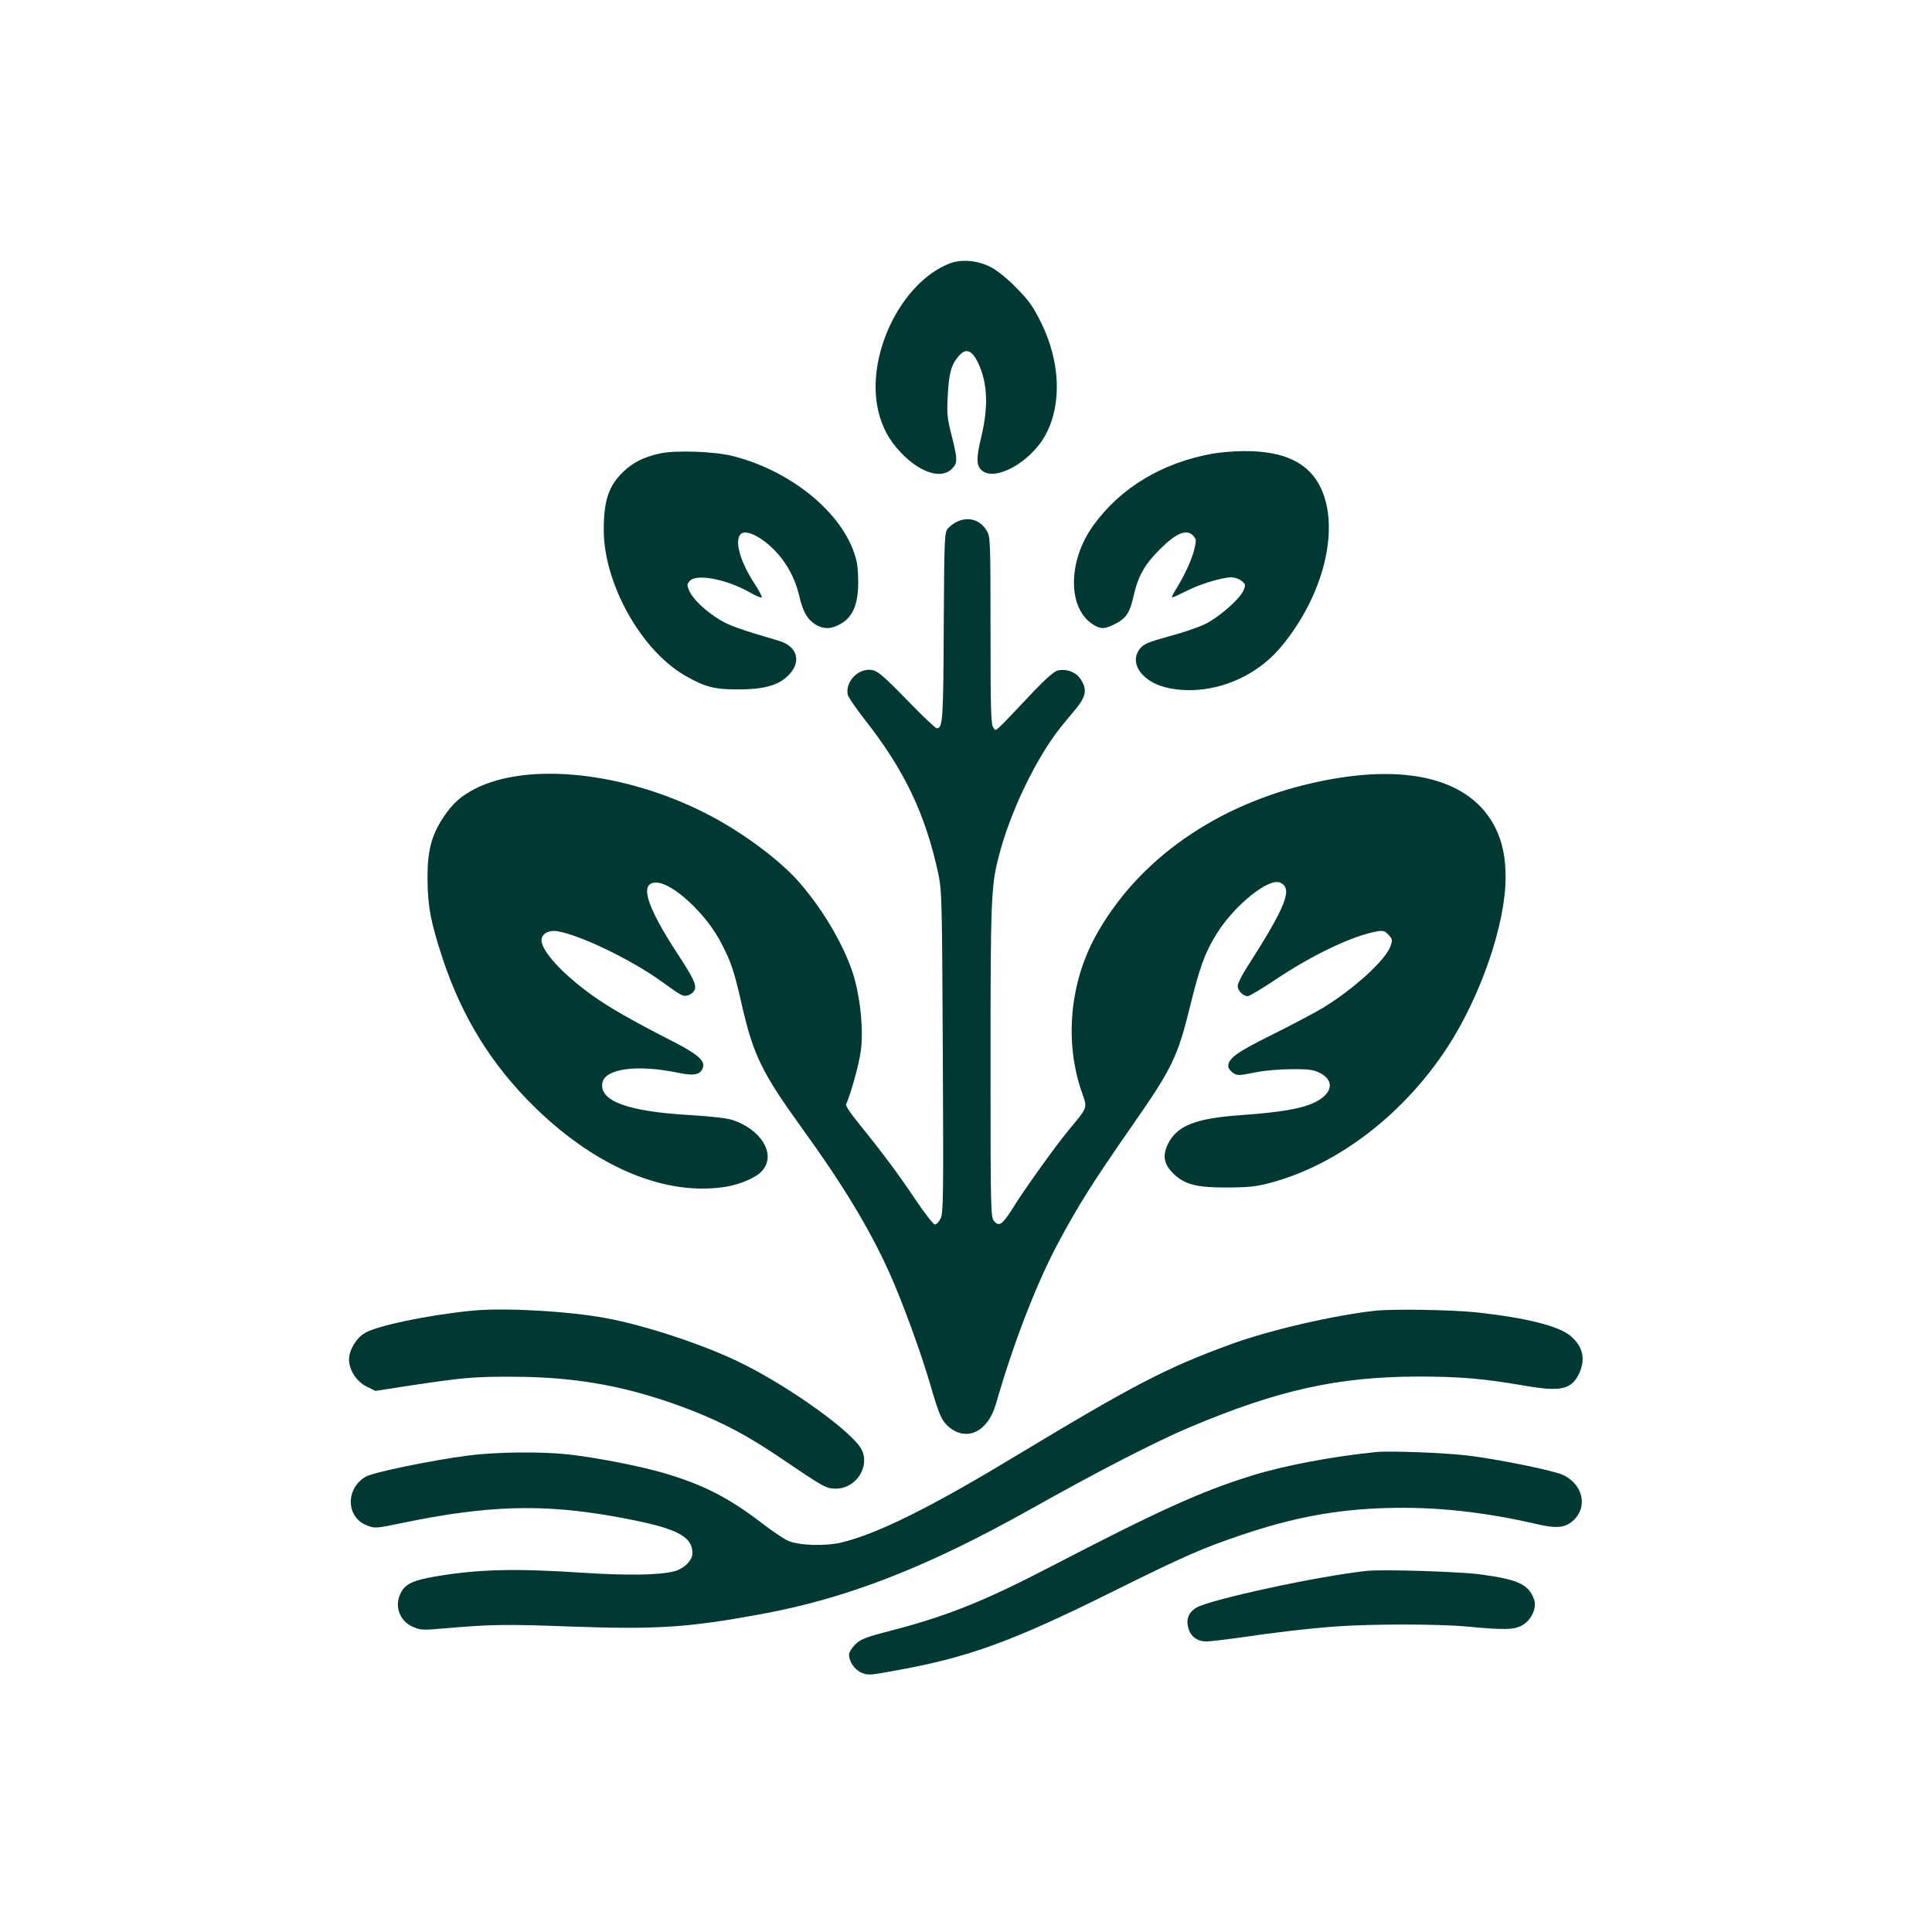
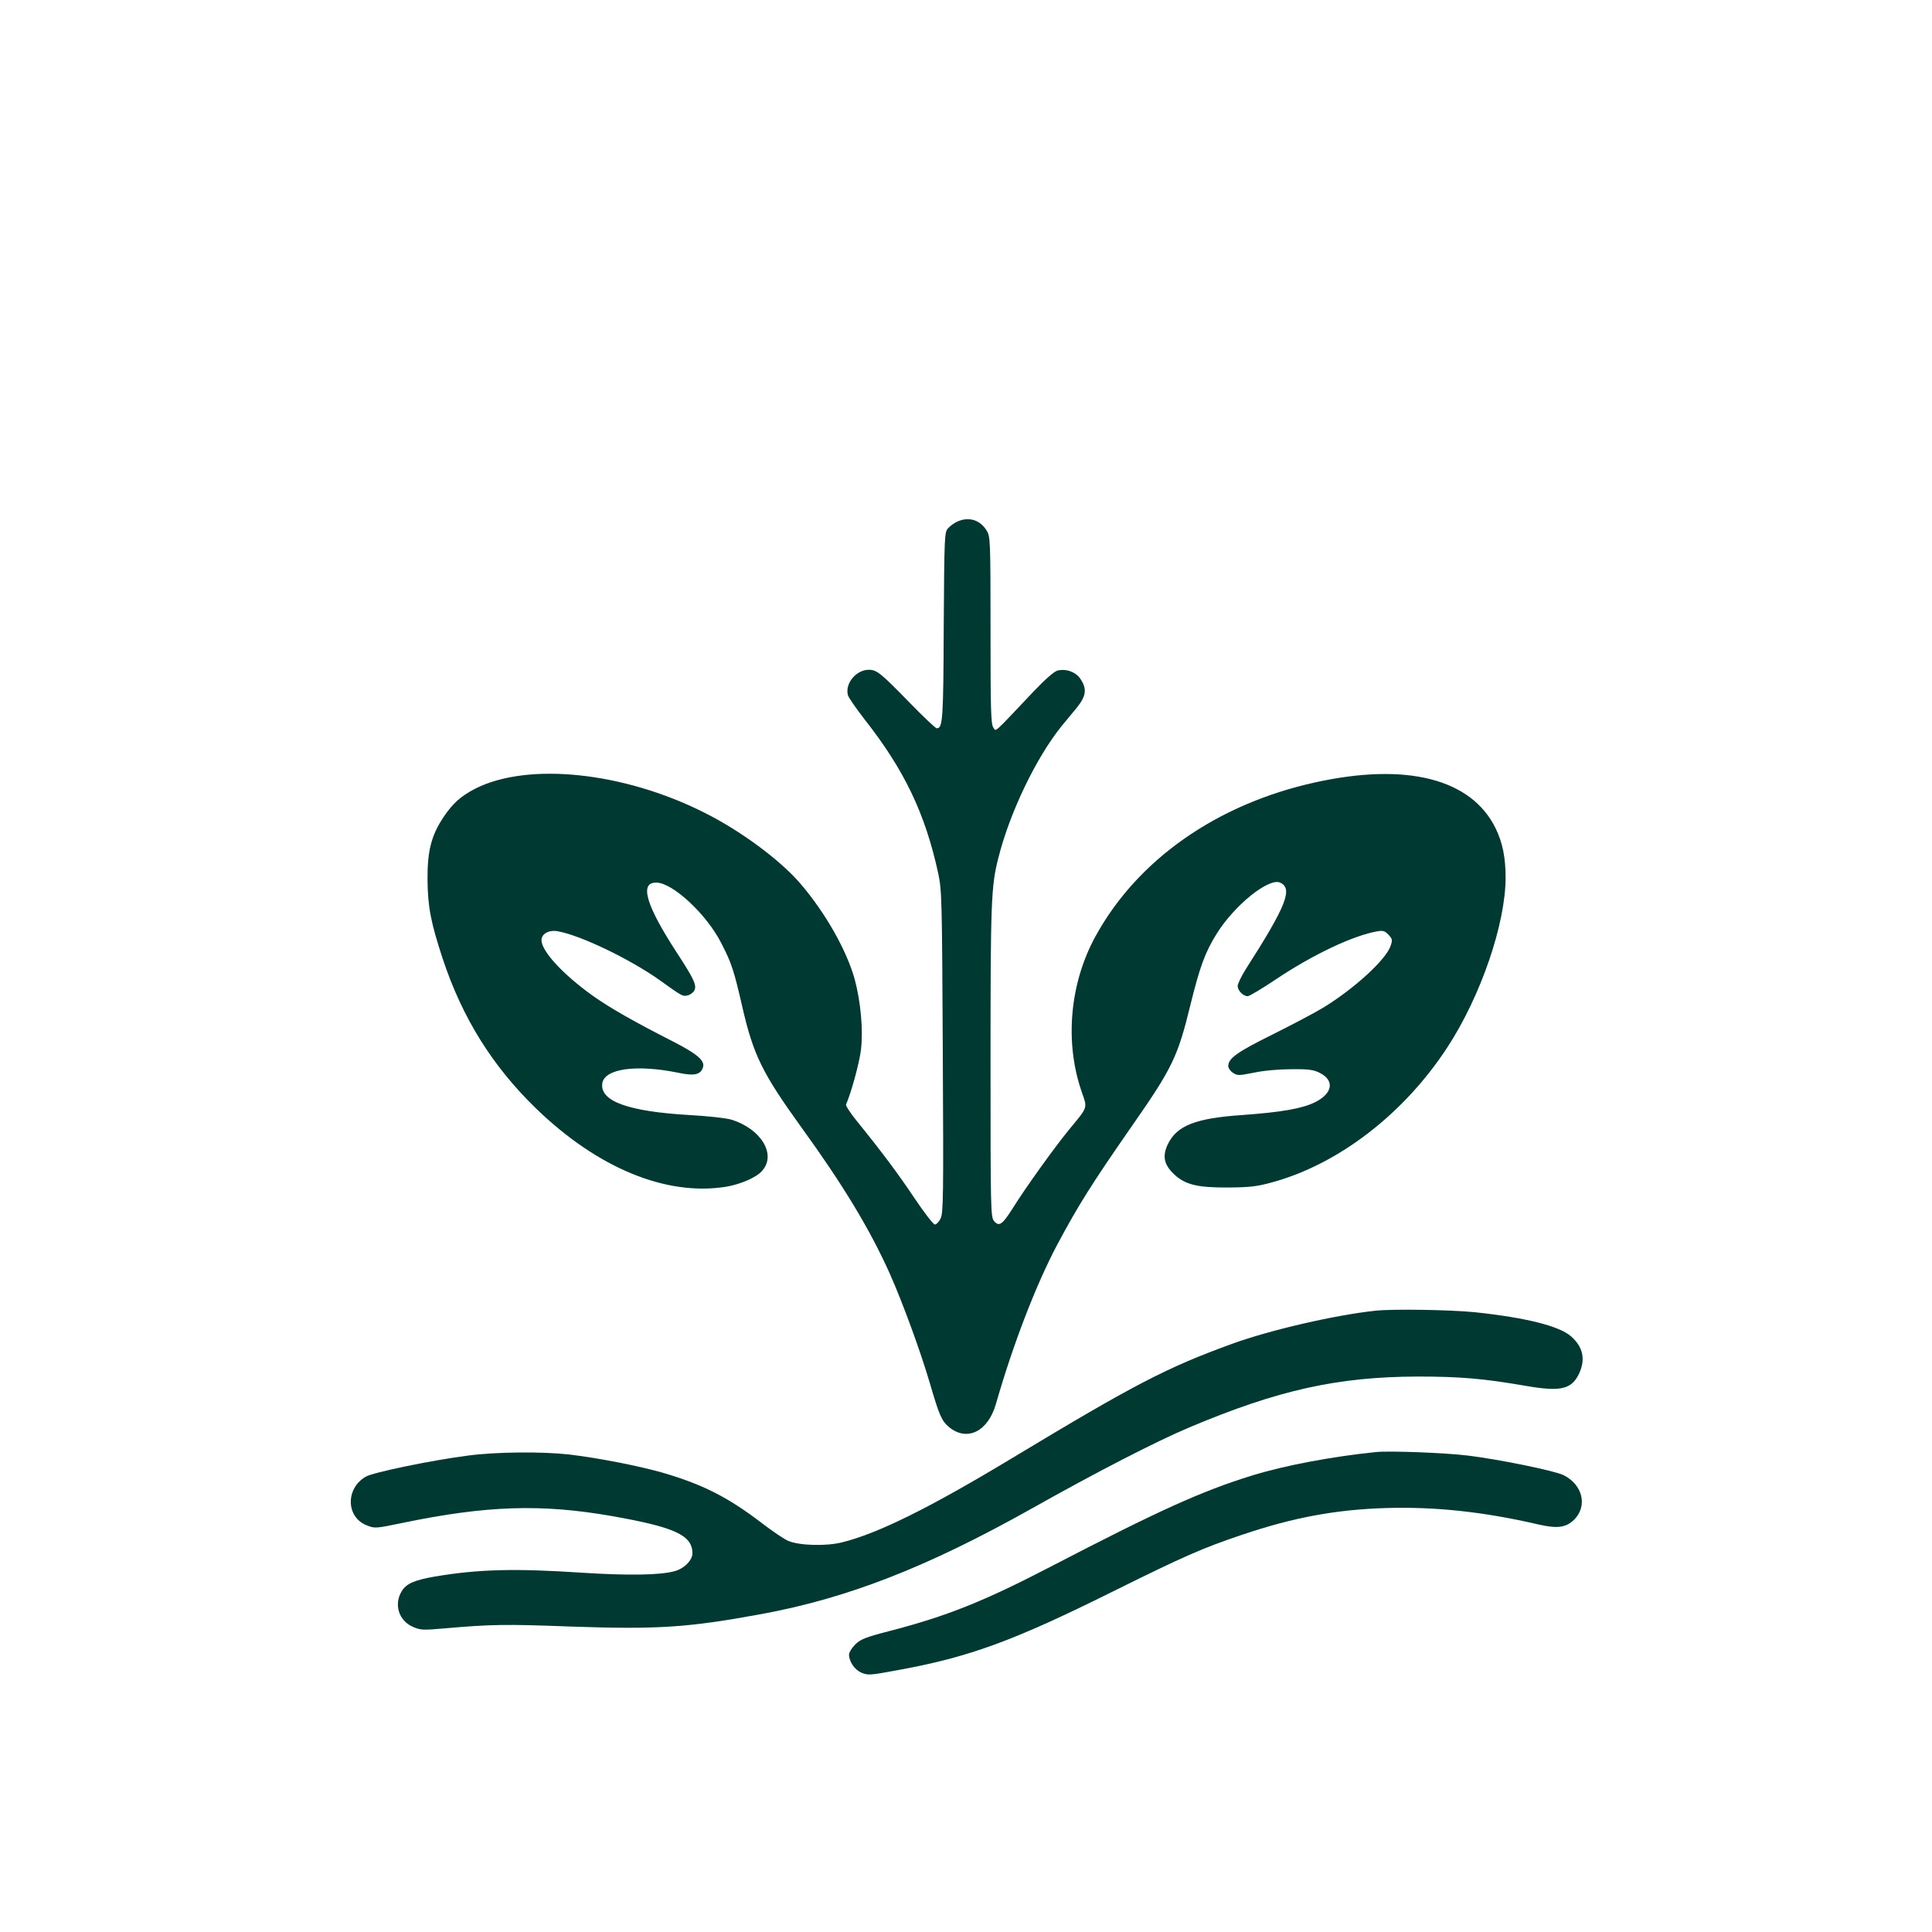
<svg xmlns="http://www.w3.org/2000/svg" version="1.0" width="1024pt" height="1024pt" viewBox="0 0 1024 1024" preserveAspectRatio="xMidYMid meet">
  <g transform="translate(0,1024) scale(0.1,-0.1)" fill="#003932" stroke="none">
-     <path d="M5029 8842 c-257 -104 -442 -491 -374 -780 20 -86 58 -156 119 -220 101 -107 215 -144 271 -87 31 30 31 50 -1 176 -23 89 -26 115 -21 208 6 120 18 167 57 212 38 46 70 36 104 -34 51 -107 56 -234 15 -401 -24 -101 -24 -141 1 -166 68 -68 262 38 342 186 87 161 78 388 -24 594 -43 87 -66 119 -133 186 -48 50 -102 92 -135 109 -72 36 -157 43 -221 17z" />
-     <path d="M3495 7836 c-85 -19 -143 -49 -193 -98 -76 -73 -102 -152 -102 -307 0 -282 196 -635 428 -770 108 -63 160 -76 292 -75 120 0 196 20 245 62 87 73 69 165 -38 196 -201 59 -259 79 -312 111 -75 45 -143 110 -162 154 -13 30 -12 35 3 52 36 40 197 9 322 -63 29 -16 56 -28 59 -24 3 3 -13 35 -37 71 -82 125 -111 241 -69 268 29 18 103 -19 166 -81 69 -68 117 -155 139 -250 19 -83 43 -125 86 -152 43 -26 84 -25 133 3 60 34 88 92 93 192 2 45 -1 106 -7 135 -51 239 -328 477 -650 561 -100 27 -312 34 -396 15z" />
-     <path d="M6424 7835 c-266 -48 -487 -182 -630 -381 -134 -187 -136 -433 -5 -521 43 -29 65 -29 121 0 58 29 78 59 97 143 24 109 59 171 138 250 86 87 142 111 177 77 19 -20 20 -25 8 -75 -13 -54 -53 -141 -97 -211 -13 -21 -23 -41 -21 -43 3 -2 33 12 69 30 69 37 195 76 245 76 18 0 42 -8 55 -19 21 -17 22 -21 10 -50 -20 -46 -128 -141 -202 -178 -35 -17 -122 -47 -194 -66 -108 -30 -133 -40 -152 -64 -65 -80 16 -186 161 -212 209 -38 439 48 582 216 229 271 319 632 213 850 -64 132 -196 194 -409 192 -52 0 -127 -7 -166 -14z" />
    <path d="M5075 7476 c-16 -7 -39 -23 -50 -36 -19 -21 -20 -38 -23 -519 -2 -497 -5 -541 -37 -541 -7 0 -72 62 -146 138 -151 155 -172 172 -214 172 -67 0 -127 -72 -111 -134 3 -13 43 -70 87 -127 212 -269 323 -501 392 -819 19 -91 20 -135 24 -947 4 -765 3 -854 -12 -882 -8 -17 -22 -31 -30 -31 -8 0 -56 62 -107 138 -87 130 -171 243 -308 412 -33 41 -58 79 -56 85 28 65 70 218 79 289 13 105 -1 257 -33 376 -43 154 -155 352 -288 507 -107 125 -318 281 -511 377 -428 215 -931 267 -1210 127 -78 -40 -121 -78 -171 -153 -64 -96 -85 -179 -84 -328 1 -147 18 -231 80 -420 104 -315 264 -571 496 -796 326 -315 689 -465 1006 -414 76 13 159 48 190 83 80 86 -4 225 -163 273 -27 8 -126 19 -220 24 -325 19 -474 73 -463 166 9 80 180 104 404 58 84 -18 118 -10 130 29 11 35 -29 70 -157 136 -213 108 -341 182 -428 244 -158 113 -271 236 -271 294 0 34 40 56 87 47 122 -22 381 -147 538 -258 121 -87 124 -88 149 -82 14 3 30 15 36 26 14 27 -1 60 -89 195 -168 257 -204 380 -111 377 87 -2 265 -168 342 -319 56 -108 68 -146 113 -342 58 -252 106 -350 311 -634 223 -308 362 -538 469 -775 69 -155 164 -414 214 -585 50 -171 62 -197 100 -230 96 -80 208 -25 250 123 90 314 211 628 323 840 113 212 184 325 403 640 208 298 238 361 304 632 50 203 78 280 139 378 94 152 277 299 337 272 69 -31 33 -123 -181 -457 -24 -38 -44 -79 -44 -91 0 -24 29 -54 53 -54 9 0 76 40 149 89 194 130 410 233 539 255 29 5 39 2 58 -18 21 -22 22 -28 12 -58 -24 -74 -194 -229 -358 -329 -46 -28 -168 -92 -272 -144 -186 -92 -231 -125 -231 -166 0 -10 11 -26 25 -35 24 -16 31 -15 113 1 51 11 133 18 198 18 92 1 117 -3 150 -20 79 -40 67 -109 -26 -155 -69 -34 -179 -53 -388 -68 -246 -17 -344 -56 -392 -154 -30 -63 -21 -108 31 -158 59 -57 125 -73 289 -72 113 1 151 5 231 27 354 96 702 365 931 717 177 271 308 655 308 899 0 106 -16 185 -53 261 -129 263 -473 350 -957 243 -522 -115 -943 -411 -1165 -818 -136 -250 -163 -561 -71 -824 30 -87 34 -75 -70 -201 -73 -89 -230 -307 -297 -415 -55 -87 -72 -98 -99 -66 -17 22 -18 61 -18 845 0 842 3 929 41 1077 60 241 201 534 336 701 21 25 57 69 81 98 49 61 54 99 19 151 -25 38 -76 56 -122 45 -18 -5 -65 -46 -125 -109 -223 -236 -199 -214 -215 -193 -13 17 -15 93 -15 515 0 474 -1 497 -20 528 -34 57 -94 76 -155 49z" />
-     <path d="M2500 3293 c-237 -24 -499 -79 -566 -118 -46 -27 -84 -91 -84 -141 0 -55 40 -117 93 -143 l47 -23 168 26 c291 44 352 50 557 49 349 0 632 -54 955 -180 167 -66 295 -134 462 -247 238 -161 246 -166 299 -166 106 0 182 117 135 208 -47 91 -370 324 -626 452 -195 98 -513 204 -730 244 -198 37 -545 56 -710 39z" />
    <path d="M7290 3293 c-214 -23 -558 -102 -761 -176 -346 -126 -514 -213 -1169 -608 -436 -263 -710 -398 -898 -444 -85 -21 -225 -17 -284 8 -20 8 -84 51 -141 95 -181 138 -314 205 -527 267 -127 36 -341 78 -495 96 -142 16 -388 14 -535 -6 -188 -24 -504 -89 -542 -112 -108 -63 -104 -216 7 -258 42 -17 47 -16 192 14 439 91 732 101 1103 36 337 -59 430 -102 430 -198 0 -37 -45 -82 -96 -95 -78 -21 -250 -23 -484 -8 -360 24 -554 19 -785 -20 -109 -19 -151 -37 -176 -78 -42 -69 -16 -155 58 -188 41 -18 53 -19 166 -9 252 22 328 23 670 10 460 -16 621 -6 1012 66 457 84 878 248 1429 557 352 198 665 359 841 433 469 198 787 268 1210 269 226 0 350 -11 570 -49 189 -33 246 -19 286 68 33 75 19 138 -44 194 -63 55 -238 99 -510 128 -131 13 -432 18 -527 8z" />
    <path d="M7295 2544 c-229 -23 -487 -71 -660 -125 -266 -82 -497 -187 -1065 -482 -356 -185 -551 -263 -860 -343 -124 -32 -150 -43 -177 -70 -18 -18 -33 -42 -33 -53 0 -38 30 -82 67 -97 32 -14 47 -13 181 12 388 70 618 154 1157 422 369 183 469 227 677 297 272 92 499 134 763 142 262 8 521 -20 809 -87 101 -23 146 -17 190 26 71 72 45 184 -56 235 -45 23 -337 83 -506 104 -125 15 -413 26 -487 19z" />
-     <path d="M7245 1914 c-251 -26 -833 -152 -904 -195 -42 -25 -56 -63 -42 -110 13 -44 48 -69 95 -69 19 0 95 9 168 19 194 29 375 50 528 61 180 13 536 13 685 -1 200 -19 254 -18 297 9 48 30 75 93 58 137 -29 78 -84 103 -280 130 -110 15 -519 28 -605 19z" />
  </g>
</svg>